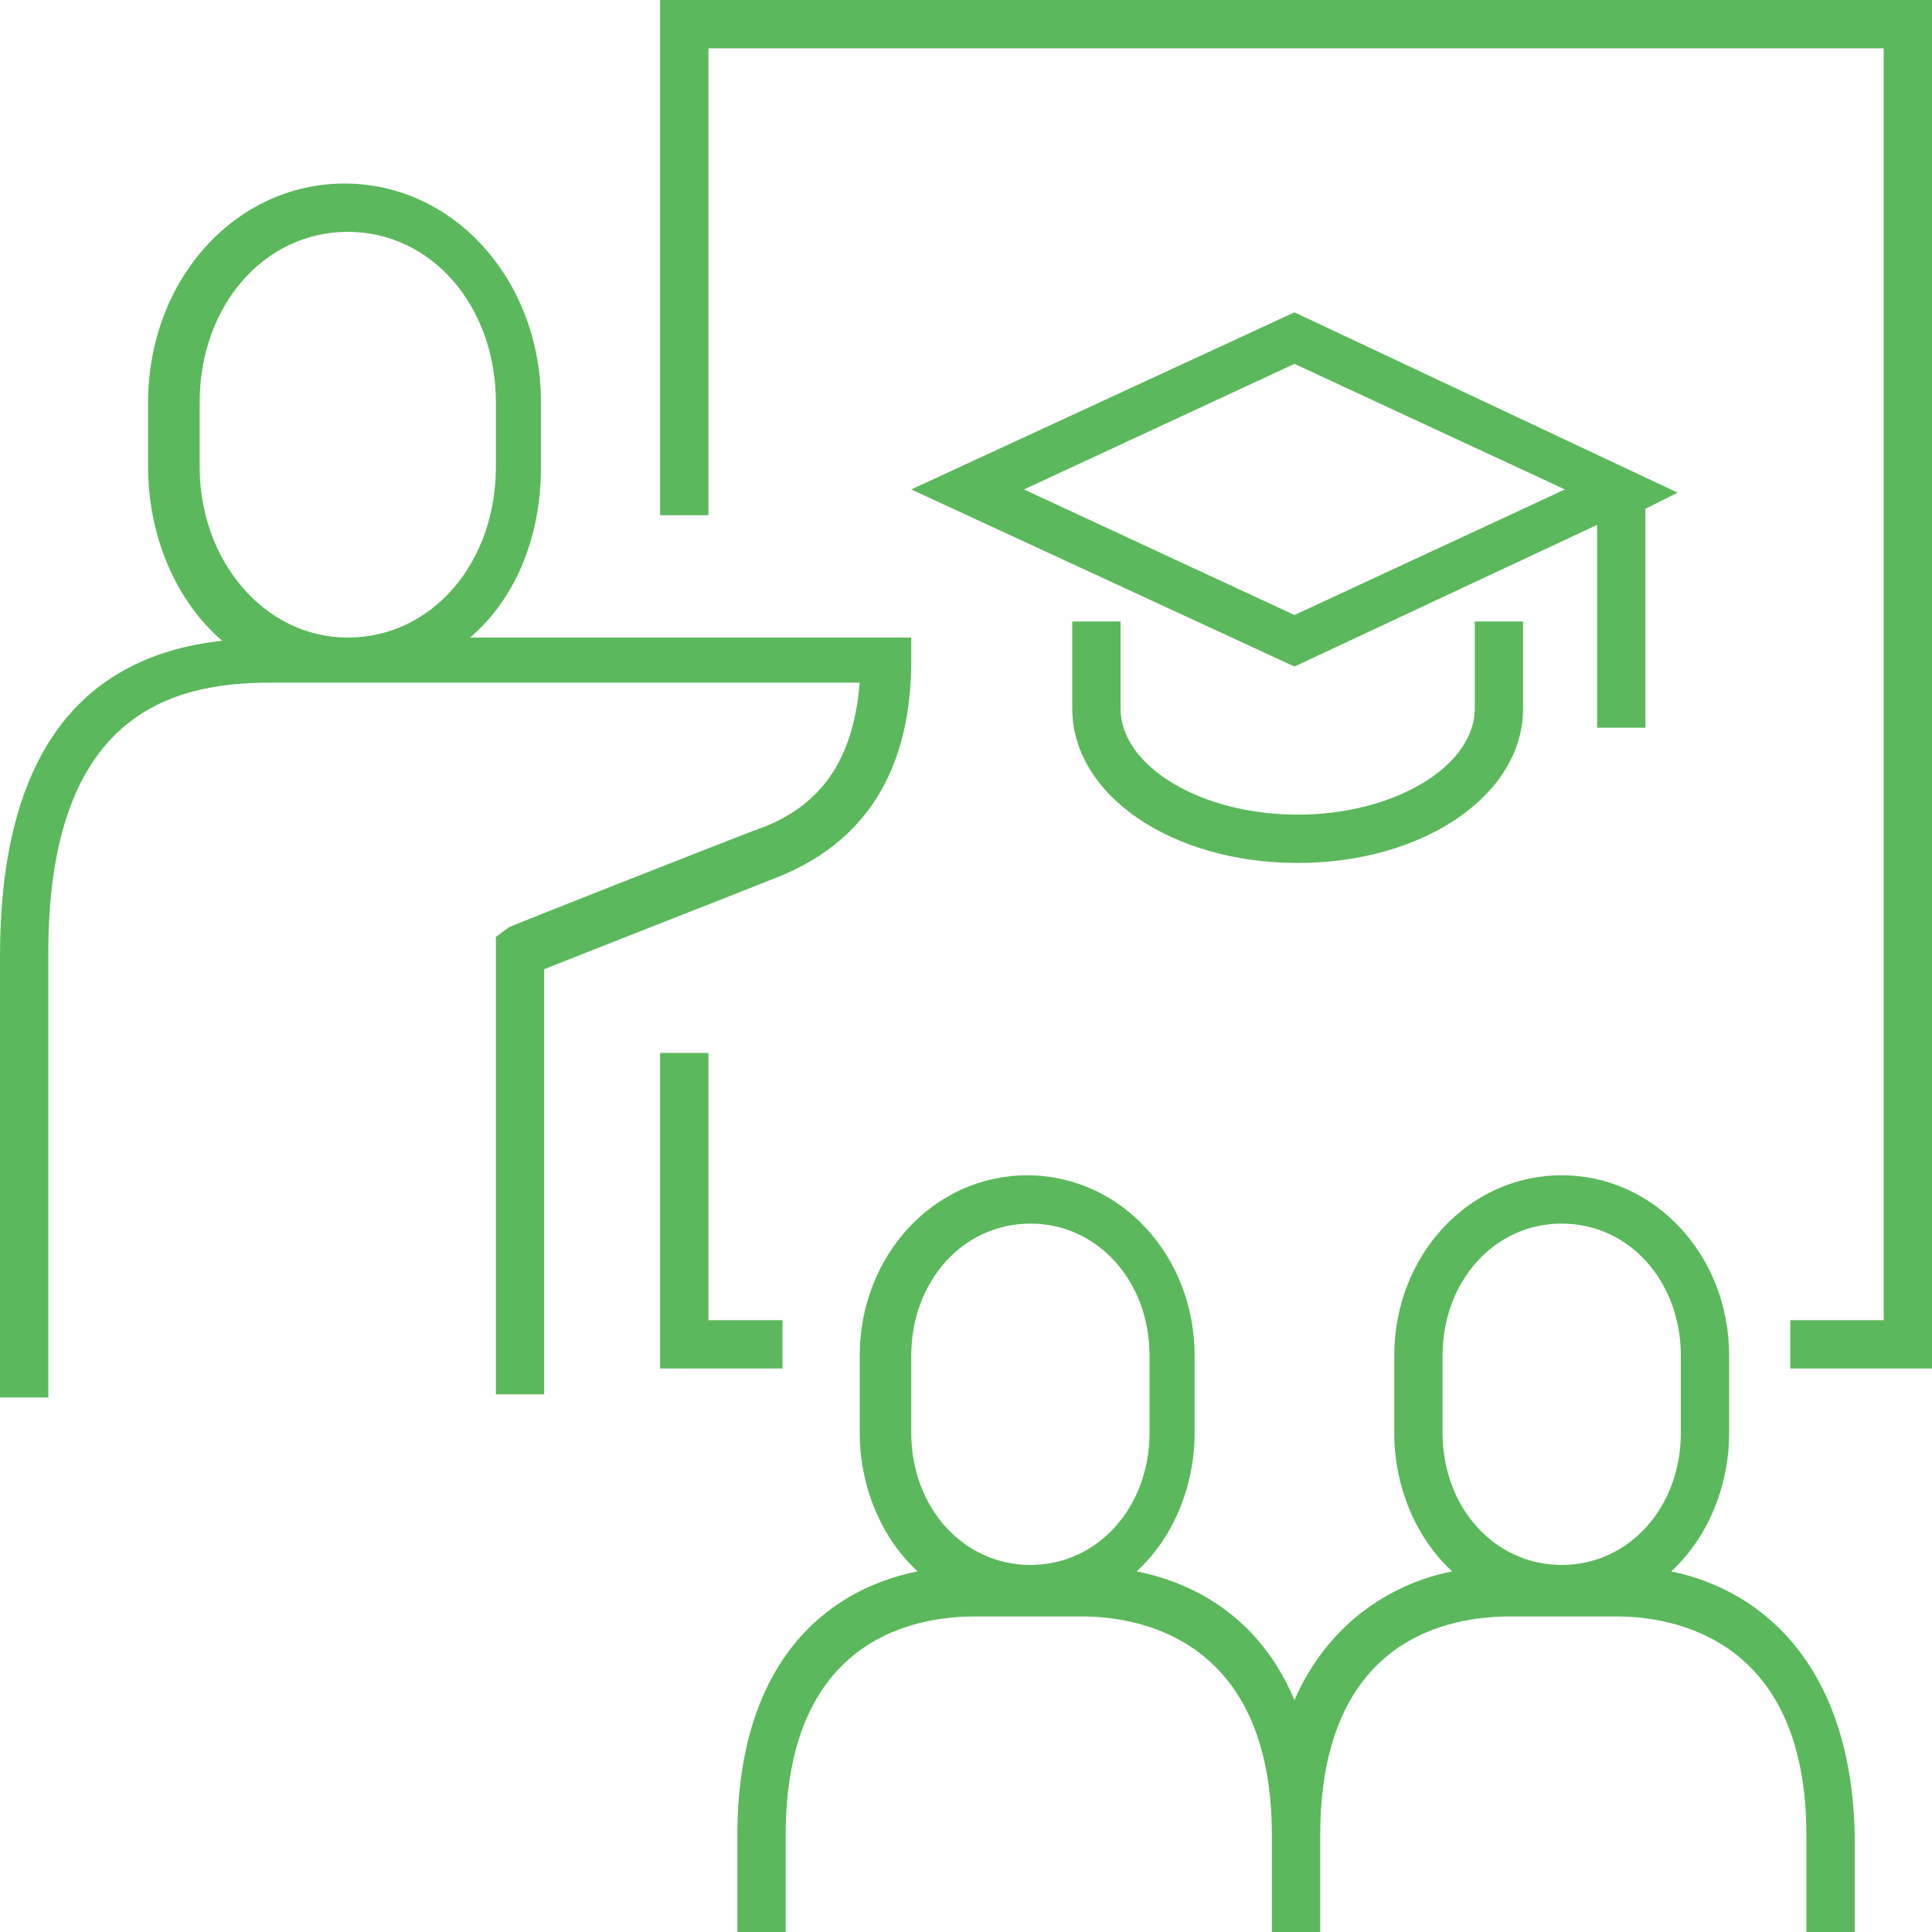
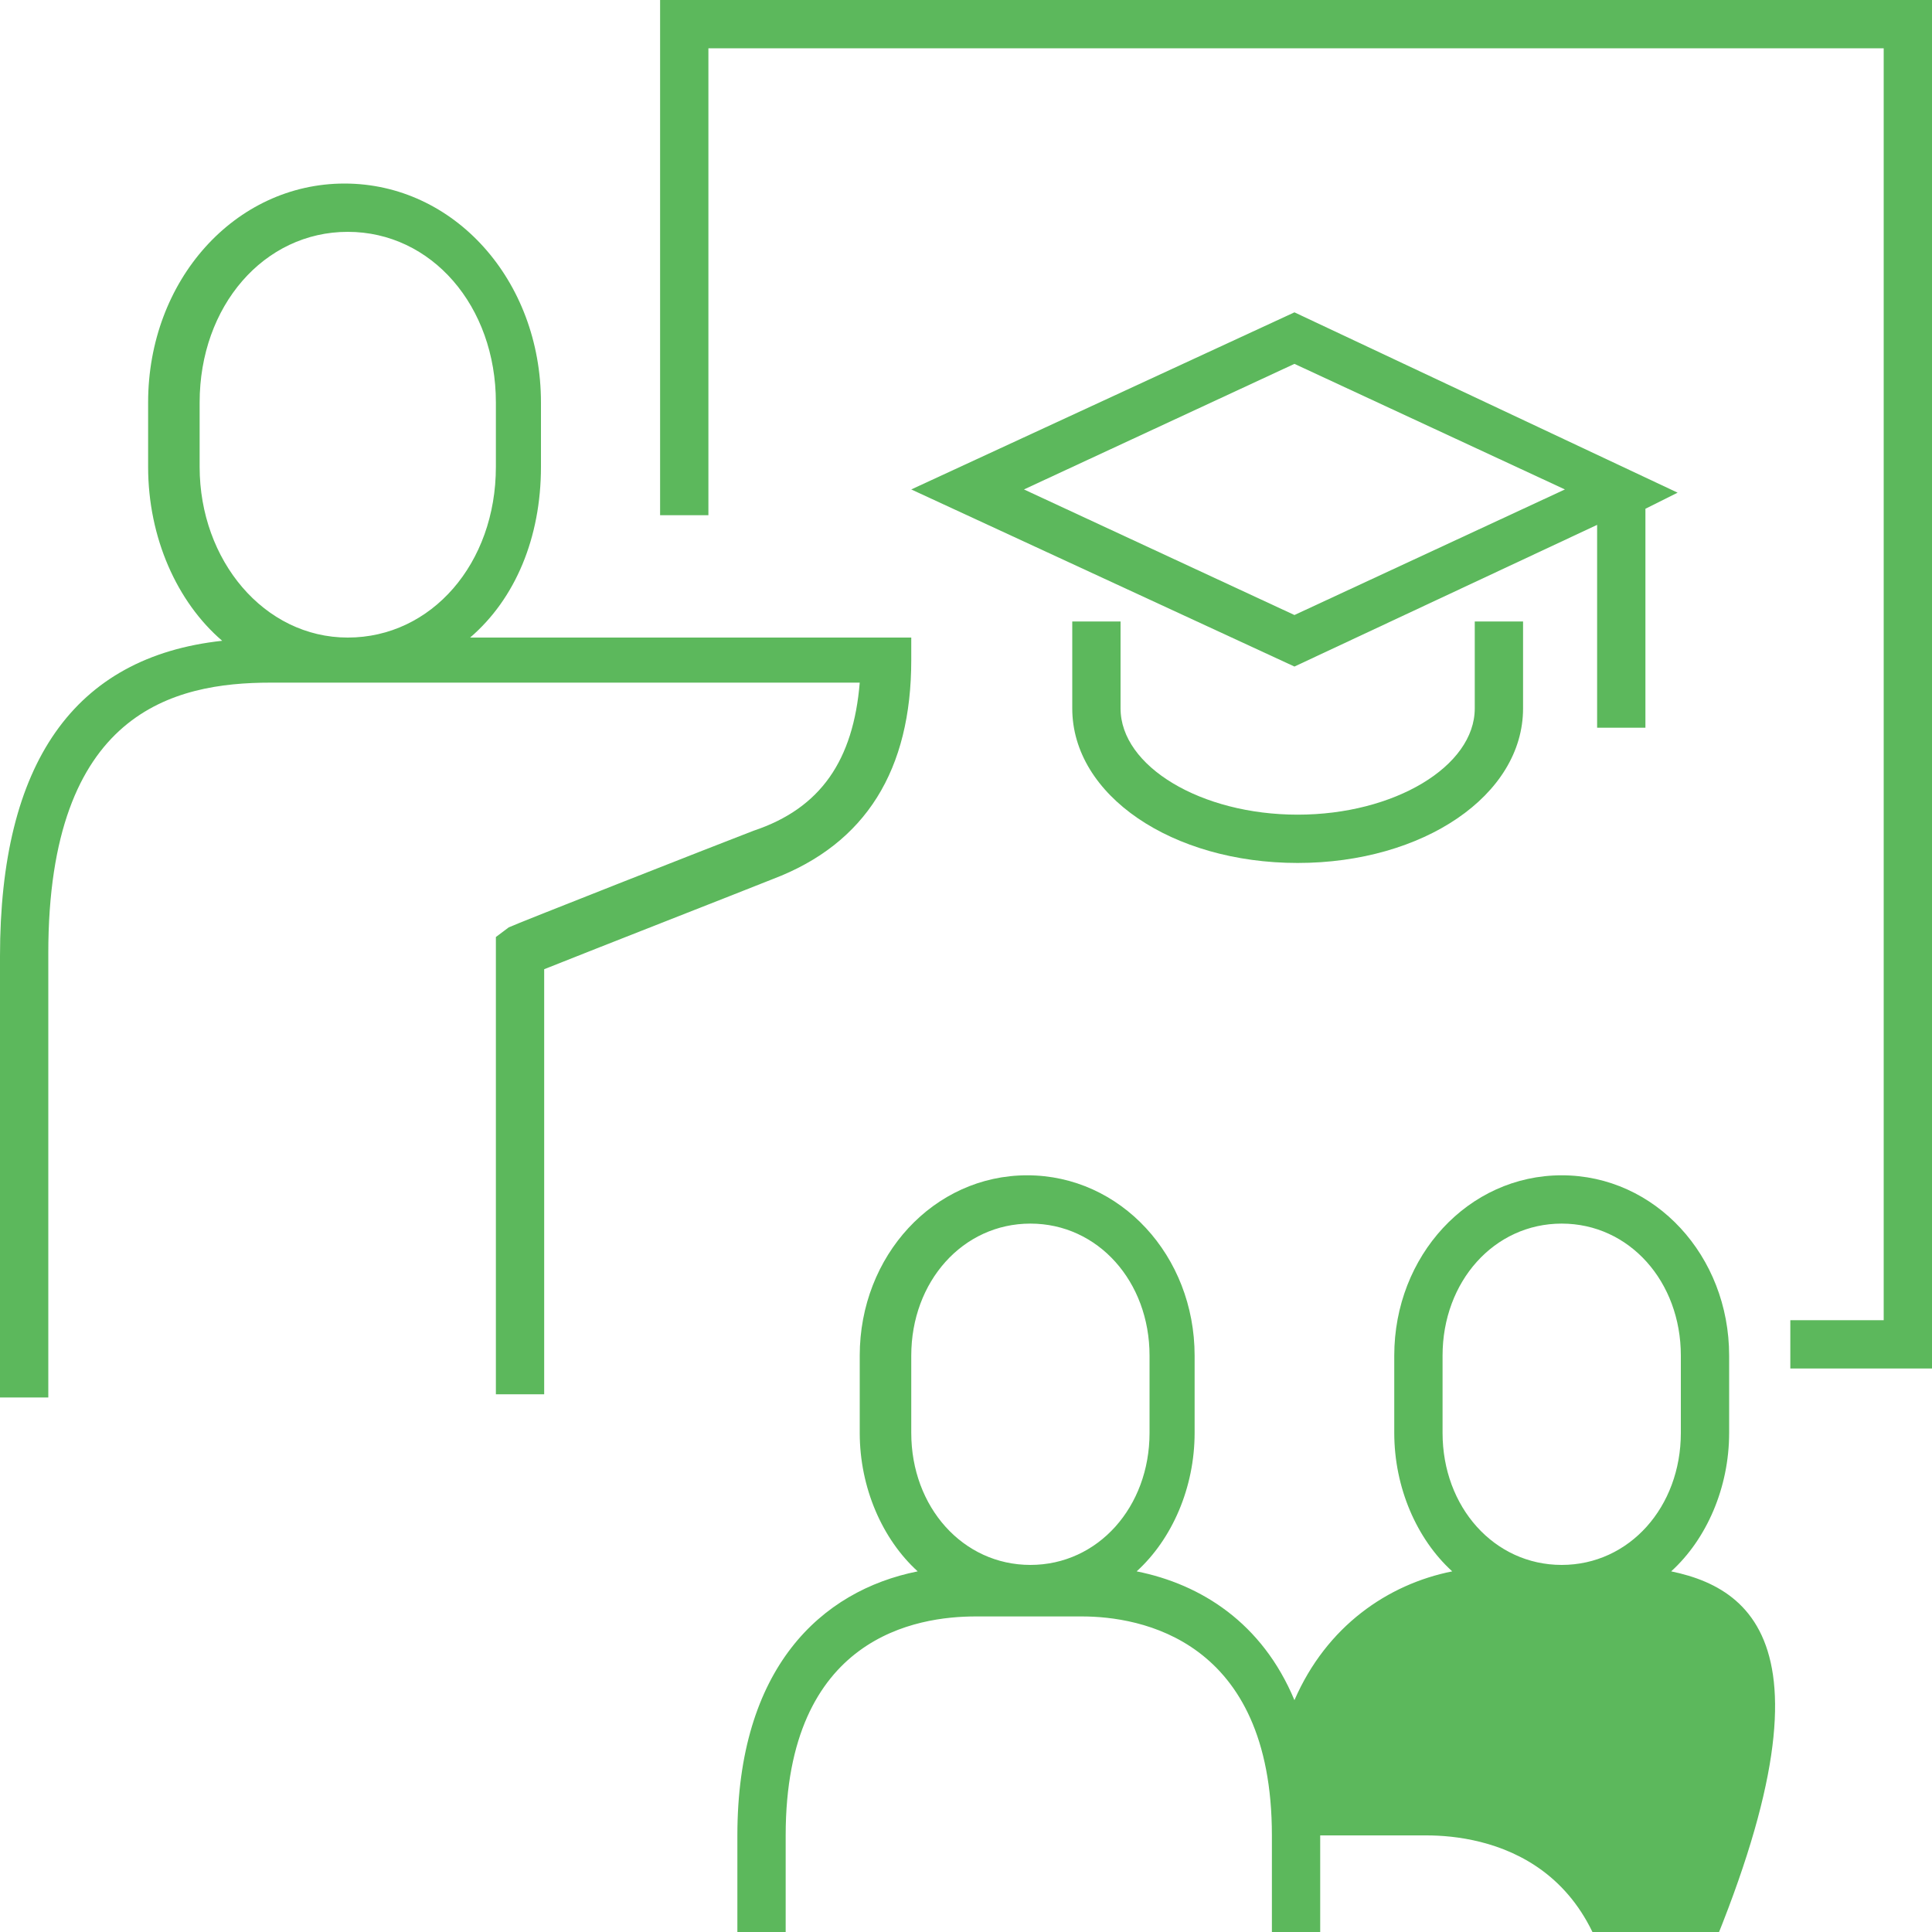
<svg xmlns="http://www.w3.org/2000/svg" version="1.1" id="Layer_1" x="0px" y="0px" width="60px" height="60px" viewBox="0 0 60 60" style="enable-background:new 0 0 60 60;" xml:space="preserve">
  <style type="text/css">
	.st0{fill:#5CB85C;}
</style>
  <g>
-     <polygon class="st0" points="24.3,41 22,41 22,32.7 20.5,32.7 20.5,42.5 24.3,42.5  " />
    <polygon class="st0" points="20.5,0 20.5,16 22,16 22,1.5 58.5,1.5 58.5,41 55.6,41 55.6,42.5 60,42.5 60,0  " />
    <path class="st0" d="M28.3,20.5v-0.7H14.6c1.4-1.2,2.2-3.1,2.2-5.3v-2c0-3.8-2.7-6.8-6.1-6.8s-6.1,3-6.1,6.8v2   c0,2.2,0.9,4.2,2.3,5.4C2.3,20.4,0,23.7,0,29.7v13.7h1.5V29.6c0-7.5,3.9-8.4,6.9-8.4h18.3c-0.2,2.4-1.2,3.9-3.3,4.6   c-1.3,0.5-7.4,2.9-7.6,3l-0.4,0.3v14.2h1.5V30.1c1.5-0.6,6.1-2.4,7.1-2.8C26.9,26.2,28.3,23.9,28.3,20.5z M6.2,14.5v-2   c0-3,2-5.3,4.6-5.3s4.6,2.3,4.6,5.3v2c0,3-2,5.3-4.6,5.3S6.2,17.4,6.2,14.5z" />
-     <path class="st0" d="M51.9,48.8c1.1-1,1.8-2.6,1.8-4.3v-2.4c0-3.1-2.3-5.6-5.2-5.6s-5.2,2.5-5.2,5.6v2.4c0,1.7,0.7,3.3,1.8,4.3   c-2,0.4-3.9,1.7-4.9,4c-1-2.4-2.9-3.6-4.9-4c1.1-1,1.8-2.6,1.8-4.3v-2.4c0-3.1-2.3-5.6-5.2-5.6s-5.2,2.5-5.2,5.6v2.4   c0,1.7,0.7,3.3,1.8,4.3c-3,0.6-5.6,3-5.6,8.2v3h1.5v-3c0-6.2,4.1-6.8,5.9-6.8h3.3c1.8,0,5.9,0.7,5.9,6.8v3H41v-3   c0-6.2,4.1-6.8,5.9-6.8h3.3c1.8,0,5.9,0.7,5.9,6.8v3h1.5v-3C57.5,51.8,54.8,49.4,51.9,48.8z M28.3,44.5v-2.4c0-2.3,1.6-4.1,3.7-4.1   s3.7,1.8,3.7,4.1v2.4c0,2.3-1.6,4.1-3.7,4.1S28.3,46.8,28.3,44.5z M44.8,44.5v-2.4c0-2.3,1.6-4.1,3.7-4.1c2.1,0,3.7,1.8,3.7,4.1   v2.4c0,2.3-1.6,4.1-3.7,4.1S44.8,46.8,44.8,44.5z" />
+     <path class="st0" d="M51.9,48.8c1.1-1,1.8-2.6,1.8-4.3v-2.4c0-3.1-2.3-5.6-5.2-5.6s-5.2,2.5-5.2,5.6v2.4c0,1.7,0.7,3.3,1.8,4.3   c-2,0.4-3.9,1.7-4.9,4c-1-2.4-2.9-3.6-4.9-4c1.1-1,1.8-2.6,1.8-4.3v-2.4c0-3.1-2.3-5.6-5.2-5.6s-5.2,2.5-5.2,5.6v2.4   c0,1.7,0.7,3.3,1.8,4.3c-3,0.6-5.6,3-5.6,8.2v3h1.5v-3c0-6.2,4.1-6.8,5.9-6.8h3.3c1.8,0,5.9,0.7,5.9,6.8v3H41v-3   h3.3c1.8,0,5.9,0.7,5.9,6.8v3h1.5v-3C57.5,51.8,54.8,49.4,51.9,48.8z M28.3,44.5v-2.4c0-2.3,1.6-4.1,3.7-4.1   s3.7,1.8,3.7,4.1v2.4c0,2.3-1.6,4.1-3.7,4.1S28.3,46.8,28.3,44.5z M44.8,44.5v-2.4c0-2.3,1.6-4.1,3.7-4.1c2.1,0,3.7,1.8,3.7,4.1   v2.4c0,2.3-1.6,4.1-3.7,4.1S44.8,46.8,44.8,44.5z" />
    <path class="st0" d="M33.3,19.3V22c0,2.7,3.1,4.8,7,4.8s7-2.1,7-4.8v-2.7h-1.5V22c0,1.8-2.5,3.3-5.5,3.3c-3,0-5.5-1.5-5.5-3.3v-2.7   H33.3z" />
    <path class="st0" d="M51.1,22.7v-6.9l1-0.5L40.2,9.7l-11.9,5.5l11.9,5.5l9.4-4.4v6.3h1.5V22.7z M40.2,19.1l-8.4-3.9l8.4-3.9   l8.4,3.9L40.2,19.1z" />
  </g>
</svg>